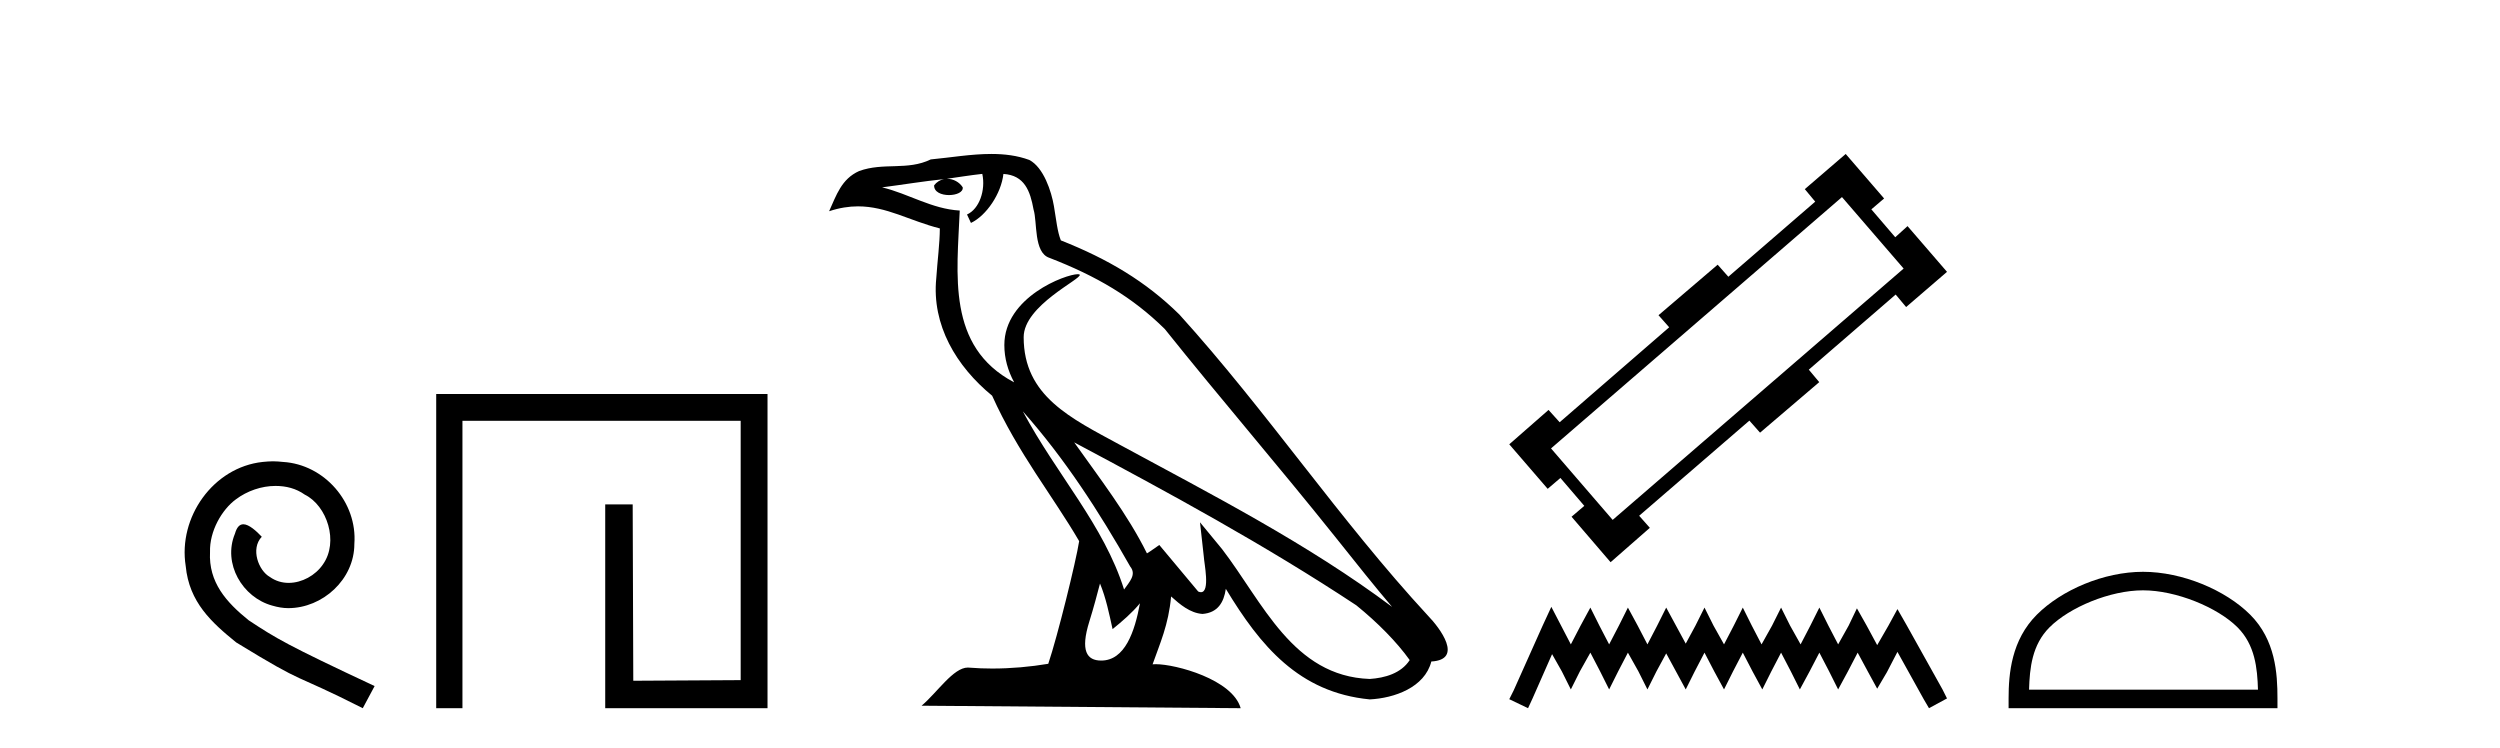
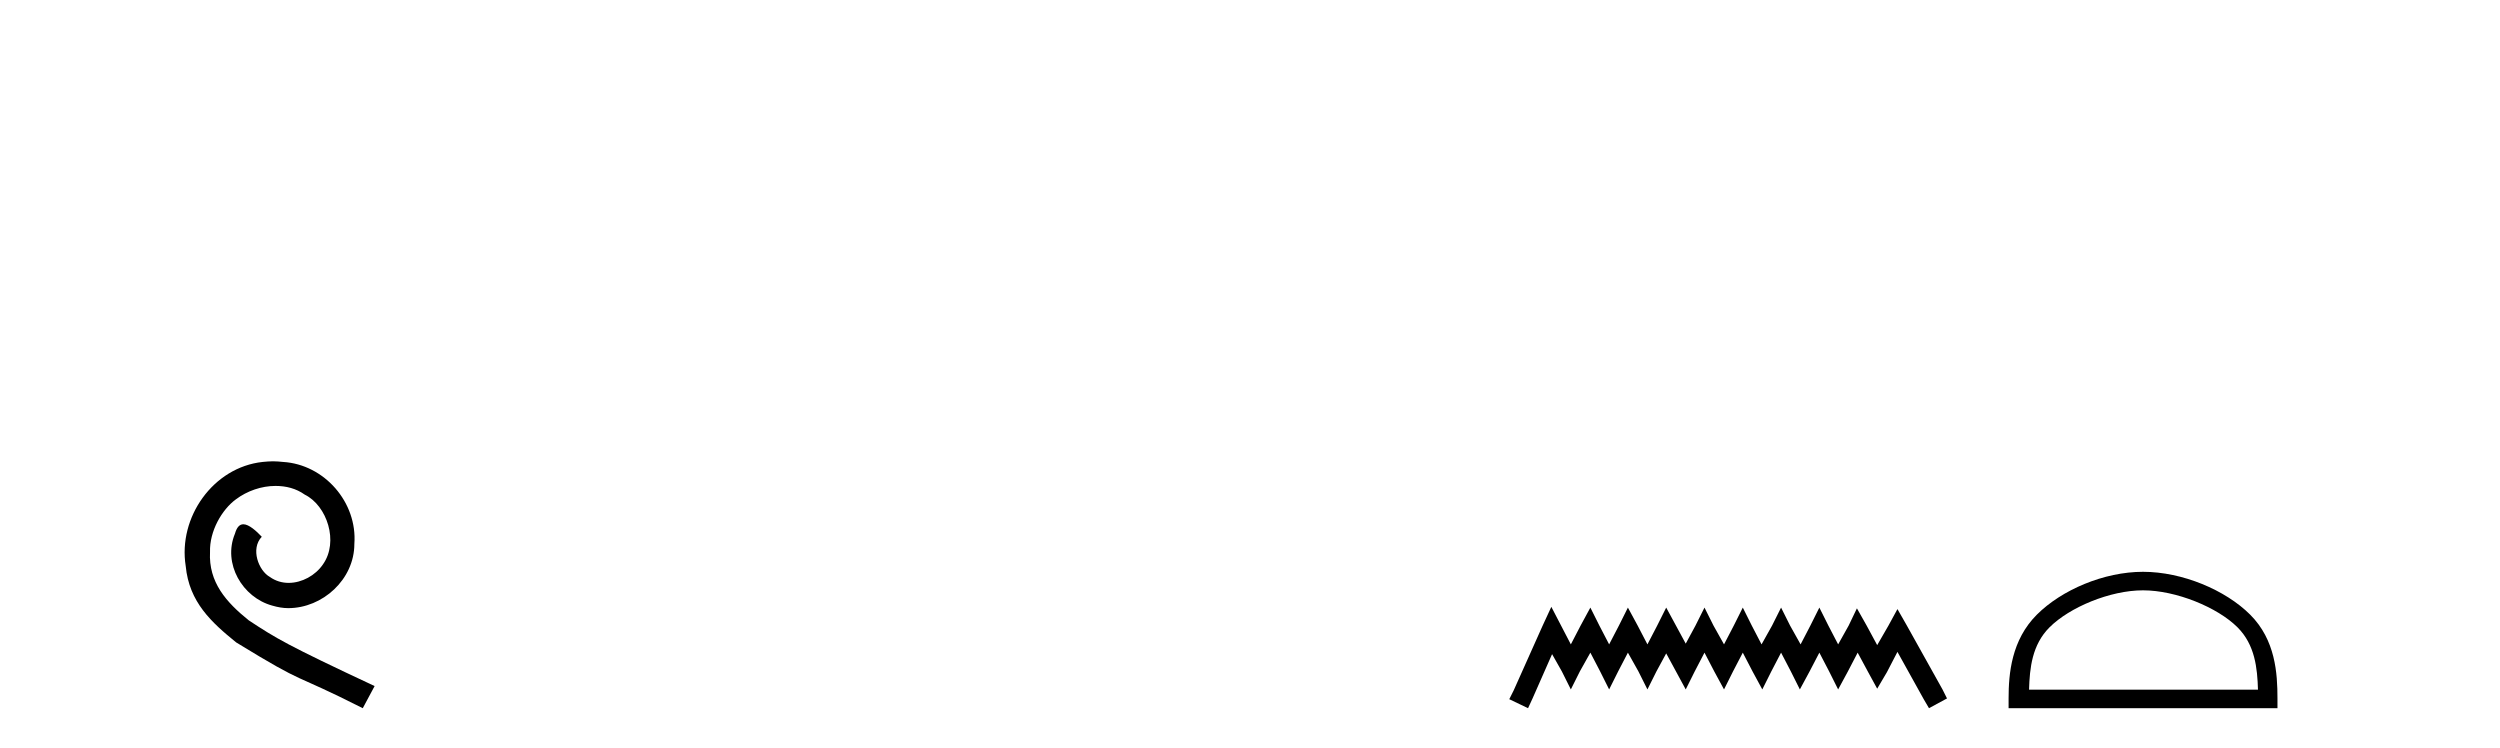
<svg xmlns="http://www.w3.org/2000/svg" width="137.0" height="41.0">
  <path d="M 14.96 25.279 C 14.772 25.279 14.584 25.297 14.397 25.314 C 11.68 25.604 9.75 28.354 10.177 31.019 C 10.365 33.001 11.595 34.111 12.944 35.205 C 16.959 37.665 15.832 36.759 19.88 38.809 L 20.529 37.596 C 15.712 35.341 15.131 34.983 13.628 33.992 C 12.398 33.001 11.424 31.908 11.509 30.251 C 11.475 29.106 12.159 27.927 12.927 27.364 C 13.542 26.902 14.328 26.629 15.097 26.629 C 15.678 26.629 16.224 26.766 16.703 27.107 C 17.916 27.705 18.582 29.687 17.694 30.934 C 17.284 31.532 16.549 31.942 15.814 31.942 C 15.456 31.942 15.097 31.839 14.789 31.617 C 14.174 31.276 13.713 30.08 14.345 29.414 C 14.055 29.106 13.645 28.73 13.337 28.73 C 13.132 28.73 12.979 28.884 12.876 29.243 C 12.193 30.883 13.286 32.745 14.926 33.189 C 15.217 33.274 15.507 33.326 15.797 33.326 C 17.677 33.326 19.419 31.754 19.419 29.807 C 19.59 27.534 17.779 25.45 15.507 25.314 C 15.336 25.297 15.148 25.279 14.96 25.279 Z" style="fill:#000000;stroke:none" />
-   <path d="M 23.904 21.59 L 23.904 38.809 L 25.342 38.809 L 25.342 23.061 L 40.589 23.061 L 40.589 37.271 L 34.704 37.305 L 34.671 27.642 L 33.166 27.642 L 33.166 38.809 L 42.06 38.809 L 42.06 21.59 Z" style="fill:#000000;stroke:none" />
-   <path d="M 56.05 22.54 L 56.05 22.54 C 58.344 25.118 60.244 28.06 61.937 31.048 C 62.293 31.486 61.892 31.888 61.599 32.305 C 60.483 28.763 57.916 26.03 56.05 22.54 ZM 53.83 9.529 C 54.021 10.422 53.669 11.451 52.992 11.755 L 53.208 12.217 C 54.054 11.815 54.866 10.612 54.987 9.532 C 56.142 9.601 56.457 10.47 56.638 11.479 C 56.854 12.168 56.635 13.841 57.508 14.13 C 60.089 15.129 62.061 16.285 63.831 18.031 C 66.886 21.852 70.079 25.552 73.134 29.376 C 74.321 30.865 75.406 32.228 76.287 33.257 C 71.648 29.789 66.464 27.136 61.379 24.38 C 58.676 22.911 56.097 21.71 56.097 18.477 C 56.097 16.738 59.301 15.281 59.169 15.055 C 59.158 15.035 59.121 15.026 59.062 15.026 C 58.405 15.026 55.038 16.274 55.038 18.907 C 55.038 19.637 55.233 20.313 55.572 20.944 C 55.567 20.944 55.562 20.943 55.557 20.943 C 51.864 18.986 52.45 15.028 52.594 11.538 C 51.059 11.453 49.795 10.616 48.338 10.267 C 49.468 10.121 50.595 9.933 51.728 9.816 L 51.728 9.816 C 51.515 9.858 51.321 9.982 51.191 10.154 C 51.173 10.526 51.594 10.69 52.004 10.69 C 52.404 10.69 52.794 10.534 52.757 10.264 C 52.576 9.982 52.246 9.799 51.908 9.799 C 51.898 9.799 51.888 9.799 51.879 9.799 C 52.442 9.719 53.193 9.599 53.83 9.529 ZM 60.28 31.976 C 60.611 32.78 60.782 33.632 60.969 34.476 C 61.507 34.04 62.029 33.593 62.47 33.06 L 62.47 33.06 C 62.183 34.623 61.646 36.199 60.345 36.199 C 59.557 36.199 59.192 35.667 59.697 34.054 C 59.935 33.293 60.125 32.566 60.28 31.976 ZM 58.866 24.242 L 58.866 24.242 C 64.132 27.047 69.346 29.879 74.326 33.171 C 75.499 34.122 76.544 35.181 77.252 36.172 C 76.782 36.901 75.889 37.152 75.063 37.207 C 70.848 37.06 69.198 32.996 66.971 30.093 L 65.76 28.622 L 65.969 30.507 C 65.983 30.846 66.331 32.452 65.812 32.452 C 65.768 32.452 65.718 32.44 65.661 32.415 L 63.53 29.865 C 63.302 30.015 63.088 30.186 62.853 30.325 C 61.796 28.187 60.249 26.196 58.866 24.242 ZM 54.321 8.437 C 53.215 8.437 52.081 8.636 51.006 8.736 C 49.723 9.361 48.425 8.884 47.08 9.373 C 46.109 9.809 45.837 10.693 45.435 11.576 C 46.007 11.386 46.528 11.308 47.019 11.308 C 48.586 11.308 49.847 12.097 51.503 12.518 C 51.5 13.349 51.37 14.292 51.308 15.242 C 51.051 17.816 52.408 20.076 54.369 21.685 C 55.774 24.814 57.718 27.214 59.138 29.655 C 58.968 30.752 57.948 34.89 57.445 36.376 C 56.459 36.542 55.407 36.636 54.373 36.636 C 53.955 36.636 53.541 36.62 53.134 36.588 C 53.103 36.584 53.071 36.582 53.04 36.582 C 52.242 36.582 51.364 37.945 50.504 38.673 L 67.989 38.809 C 67.543 37.233 64.436 36.397 63.332 36.397 C 63.269 36.397 63.212 36.399 63.162 36.405 C 63.552 35.29 64.038 34.243 64.176 32.686 C 64.664 33.123 65.212 33.595 65.895 33.644 C 66.73 33.582 67.069 33.011 67.175 32.267 C 69.066 35.396 71.182 37.951 75.063 38.327 C 76.404 38.261 78.075 37.675 78.437 36.25 C 80.216 36.149 78.911 34.416 78.251 33.737 C 73.41 28.498 69.415 22.517 64.632 17.238 C 62.79 15.421 60.71 14.192 58.135 13.173 C 57.943 12.702 57.88 12.032 57.755 11.295 C 57.619 10.491 57.19 9.174 56.406 8.765 C 55.738 8.519 55.035 8.437 54.321 8.437 Z" style="fill:#000000;stroke:none" />
-   <path d="M 104.319 14.717 L 88.374 28.49 L 84.996 24.573 L 100.94 10.8 L 104.319 14.717 ZM 106.696 14.897 L 104.533 12.391 L 103.859 13.001 L 102.55 11.472 L 103.249 10.876 L 101.144 8.437 L 98.903 10.365 L 99.474 11.05 L 94.713 15.166 L 94.128 14.505 L 90.886 17.274 L 91.471 17.935 L 85.469 23.139 L 84.86 22.464 L 82.708 24.348 L 84.813 26.788 L 85.511 26.192 L 86.82 27.721 L 86.121 28.317 L 88.26 30.809 L 90.411 28.925 L 89.826 28.264 L 95.866 23.05 L 96.451 23.71 L 99.694 20.941 L 99.122 20.257 L 103.883 16.141 L 104.455 16.826 L 106.696 14.897 Z" style="fill:#000000;stroke:none" />
  <path d="M 85.013 33.255 L 84.519 34.325 L 82.955 37.822 L 82.708 38.316 L 83.737 38.809 L 83.984 38.274 L 85.054 35.847 L 85.589 36.793 L 86.082 37.781 L 86.576 36.793 L 87.152 35.765 L 87.687 36.793 L 88.181 37.781 L 88.675 36.793 L 89.209 35.765 L 89.785 36.793 L 90.279 37.781 L 90.773 36.793 L 91.308 35.806 L 91.843 36.793 L 92.378 37.781 L 92.871 36.793 L 93.406 35.765 L 93.941 36.793 L 94.476 37.781 L 94.97 36.793 L 95.505 35.765 L 96.039 36.793 L 96.574 37.781 L 97.068 36.793 L 97.603 35.765 L 98.138 36.793 L 98.632 37.781 L 99.166 36.793 L 99.701 35.765 L 100.236 36.793 L 100.73 37.781 L 101.265 36.793 L 101.8 35.765 L 102.376 36.834 L 102.87 37.74 L 103.404 36.834 L 103.98 35.723 L 105.42 38.316 L 105.709 38.809 L 106.696 38.274 L 106.449 37.781 L 104.474 34.242 L 103.98 33.378 L 103.487 34.283 L 102.87 35.353 L 102.293 34.283 L 101.759 33.337 L 101.306 34.283 L 100.73 35.312 L 100.195 34.283 L 99.701 33.296 L 99.208 34.283 L 98.673 35.312 L 98.097 34.283 L 97.603 33.296 L 97.109 34.283 L 96.533 35.312 L 95.998 34.283 L 95.505 33.296 L 95.011 34.283 L 94.476 35.312 L 93.9 34.283 L 93.406 33.296 L 92.912 34.283 L 92.378 35.271 L 91.843 34.283 L 91.308 33.296 L 90.814 34.283 L 90.279 35.312 L 89.744 34.283 L 89.209 33.296 L 88.716 34.283 L 88.181 35.312 L 87.646 34.283 L 87.152 33.296 L 86.617 34.283 L 86.082 35.312 L 85.547 34.283 L 85.013 33.255 Z" style="fill:#000000;stroke:none" />
  <path d="M 117.438 32.35 C 119.25 32.35 121.518 33.281 122.616 34.378 C 123.576 35.339 123.702 36.612 123.737 37.795 L 111.192 37.795 C 111.227 36.612 111.353 35.339 112.313 34.378 C 113.411 33.281 115.626 32.35 117.438 32.35 ZM 117.438 31.335 C 115.288 31.335 112.975 32.329 111.619 33.684 C 110.228 35.075 110.071 36.906 110.071 38.275 L 110.071 38.809 L 124.805 38.809 L 124.805 38.275 C 124.805 36.906 124.701 35.075 123.31 33.684 C 121.954 32.329 119.588 31.335 117.438 31.335 Z" style="fill:#000000;stroke:none" />
</svg>